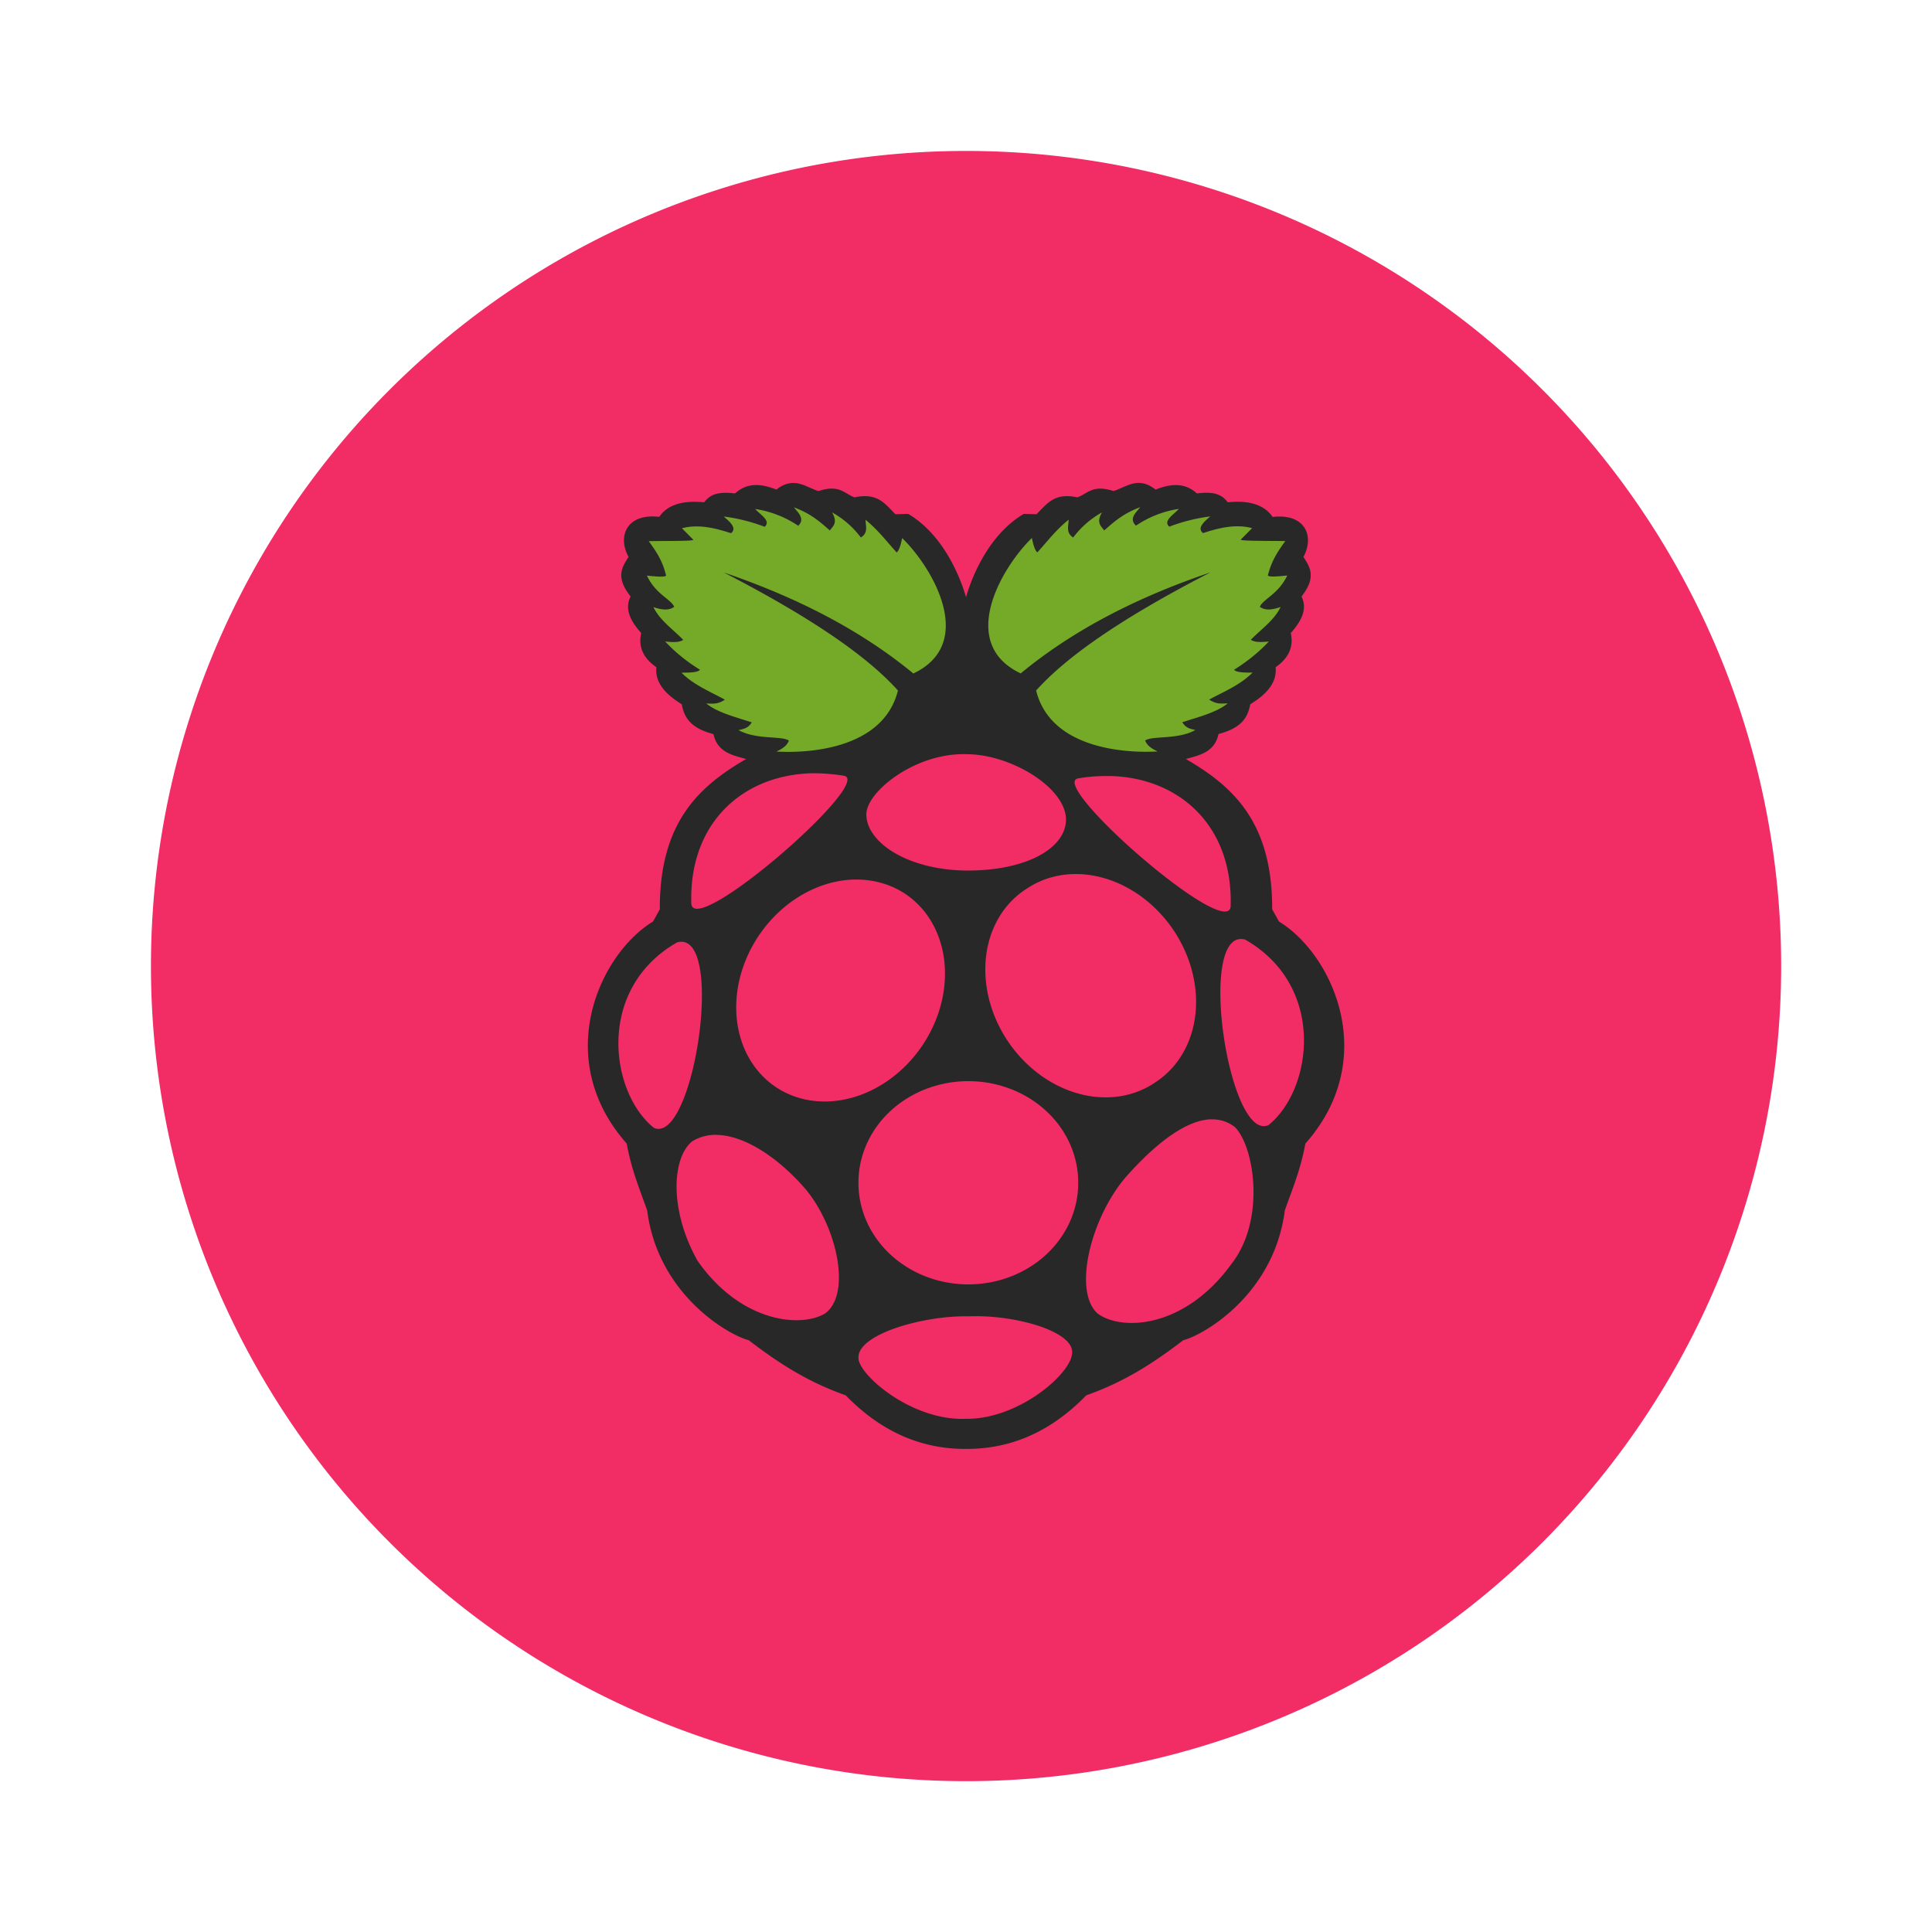
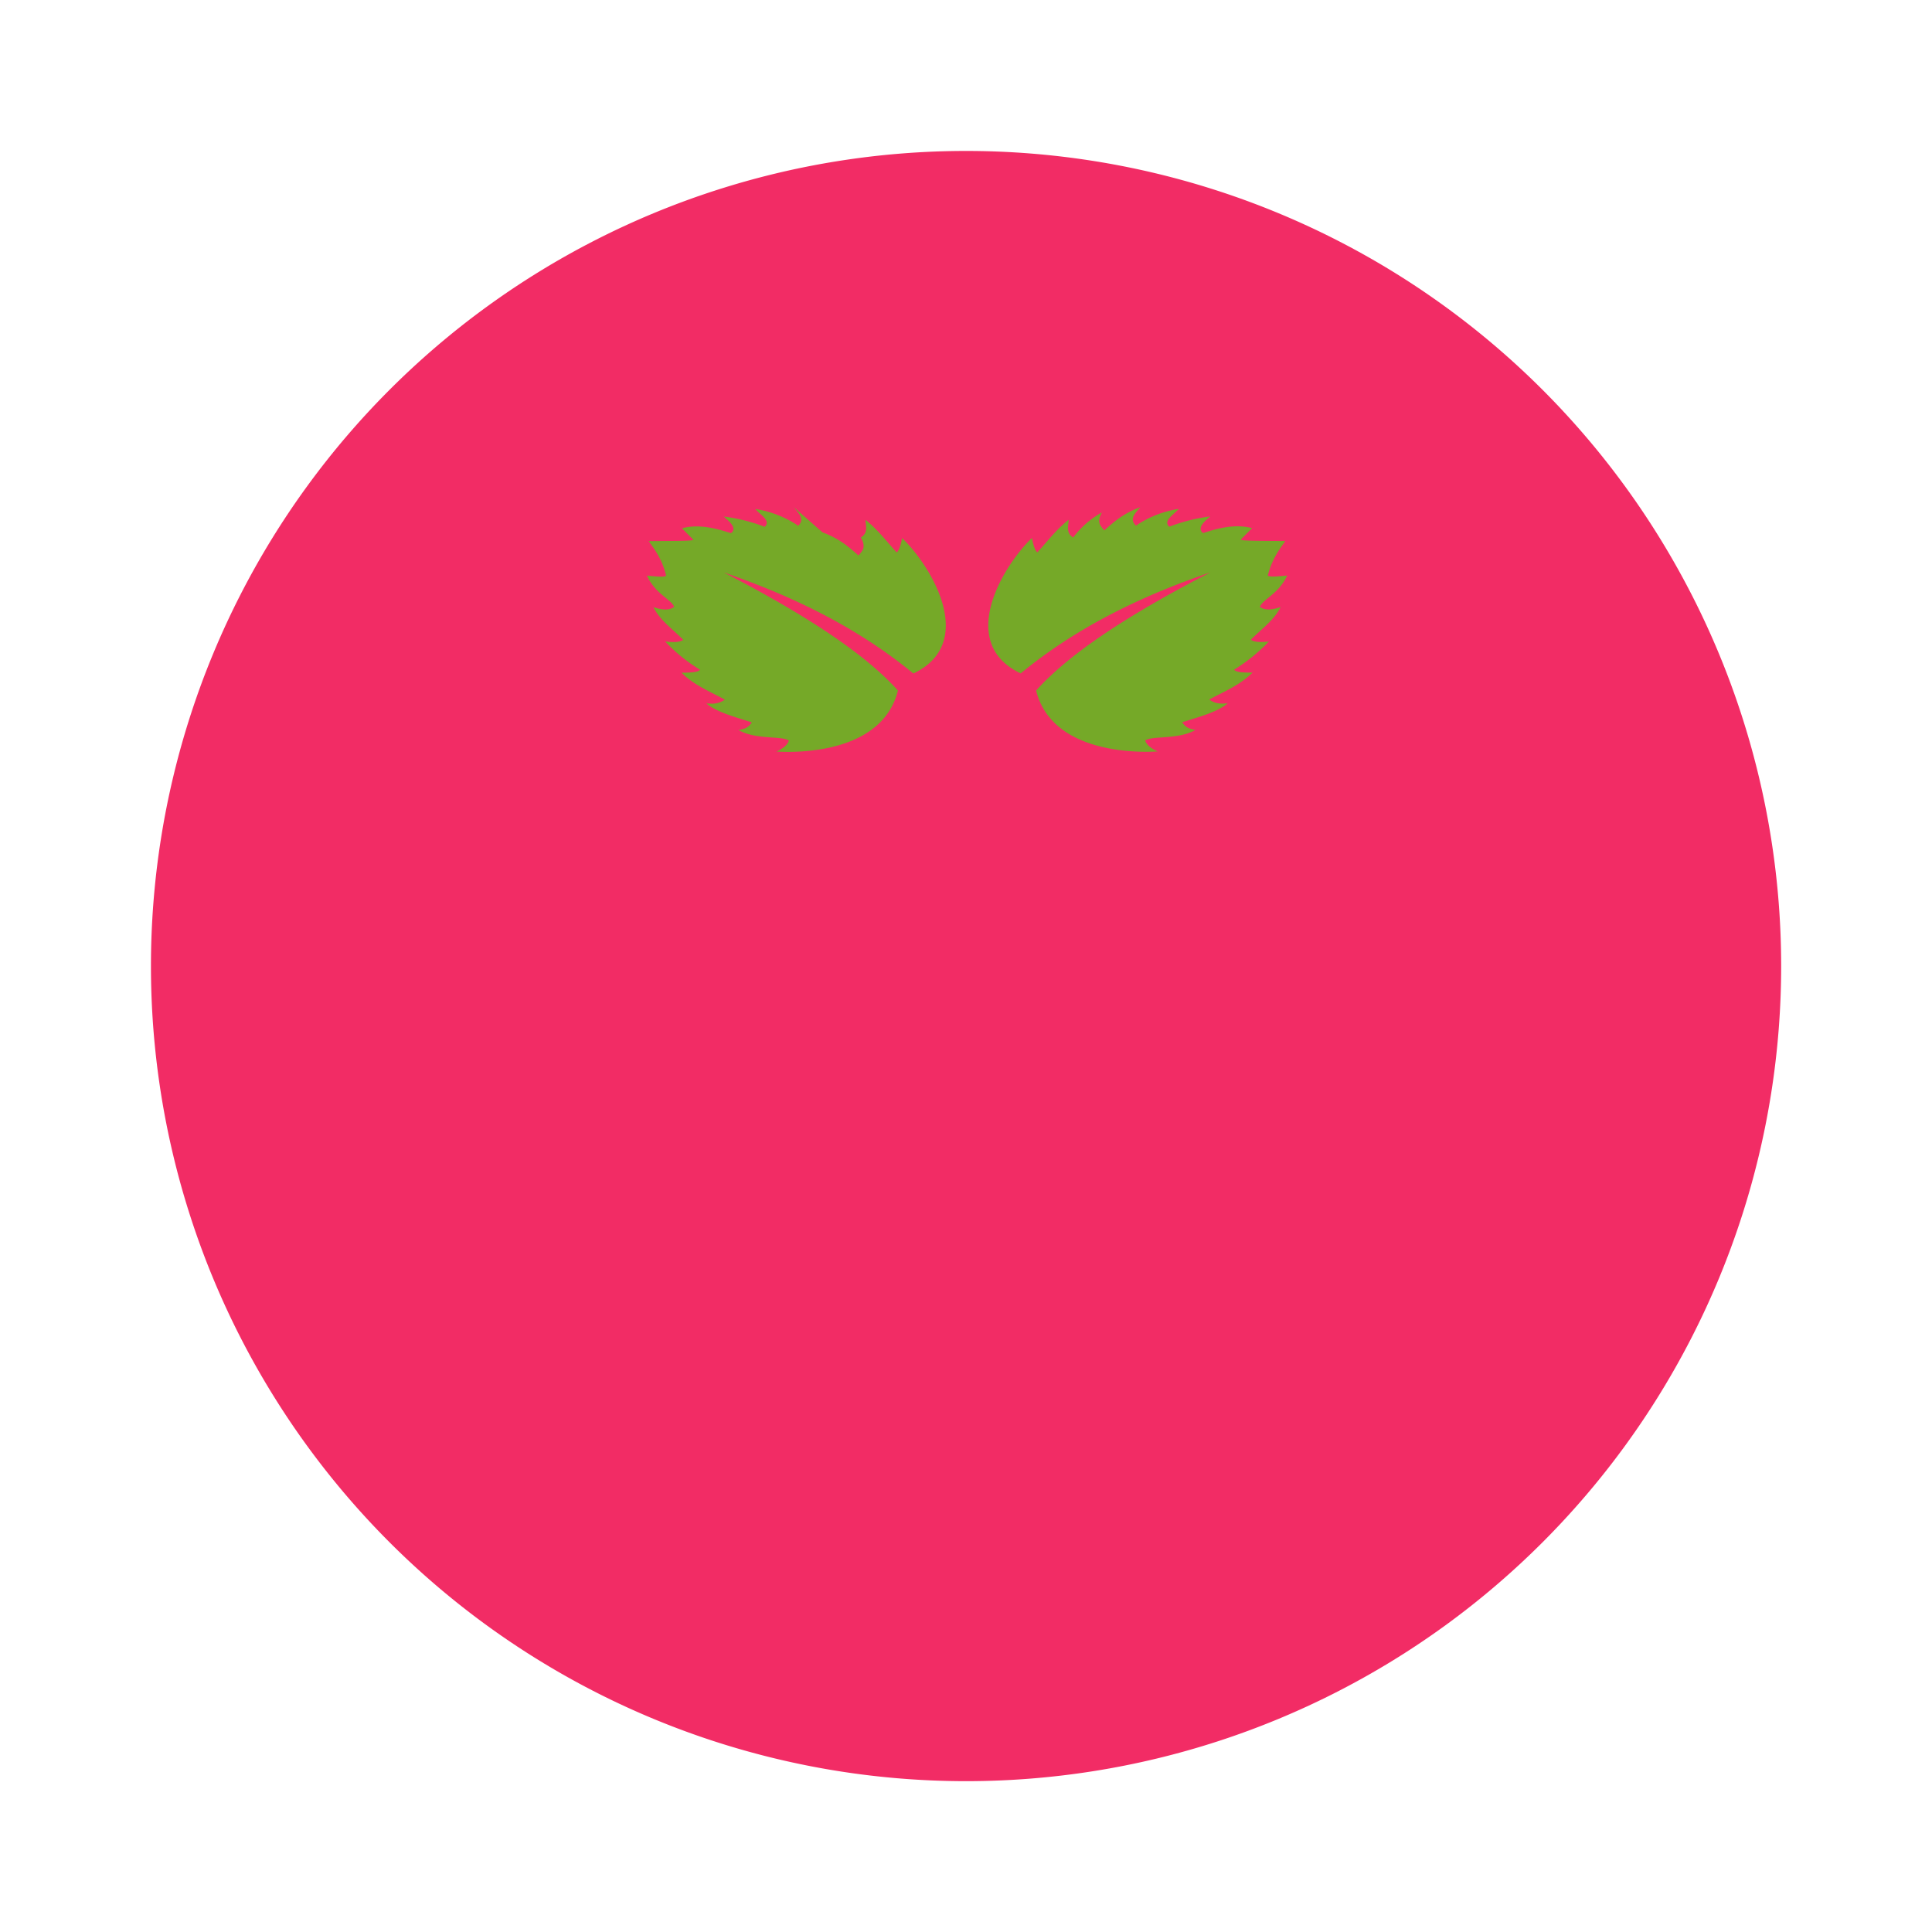
<svg xmlns="http://www.w3.org/2000/svg" width="64" height="64" viewBox="0 0 16.933 16.933">
  <path fill="#f22c65" stroke-width=".927" d="M8.467 1.323a7.144 7.144 0 1 1 0 14.288 7.144 7.144 0 0 1 0-14.288z" />
  <g stroke-width=".103">
-     <path fill="#282828" d="M6.946 4.233a.236.236 0 0 0-.14.058c-.129-.05-.253-.067-.364.034-.172-.022-.227.023-.27.077-.037 0-.282-.039-.394.128-.281-.033-.37.166-.269.351-.057.089-.117.177.018.347-.048.094-.019.197.093.32-.03.134.029.227.133.3-.02.181.167.287.222.325.021.105.066.206.278.261.035.158.163.185.287.218-.409.238-.76.55-.757 1.318l-.06.107c-.468.285-.89 1.2-.23 1.946.042.233.114.4.179.585.096.747.724 1.097.89 1.138.242.185.5.36.85.483.33.34.688.47 1.047.47h.015c.36 0 .717-.13 1.047-.47.35-.123.608-.298.85-.483.166-.04.794-.391.89-1.138.065-.185.137-.352.18-.585.66-.745.238-1.661-.231-1.946l-.06-.108c.003-.767-.348-1.08-.757-1.317.124-.033.252-.06.287-.219.212-.055.257-.154.278-.26.056-.038.242-.144.222-.325.104-.073.162-.167.133-.3.112-.124.141-.226.094-.32.134-.17.074-.258.017-.347.1-.185.012-.384-.27-.35-.112-.168-.356-.13-.393-.129-.043-.054-.098-.1-.27-.077-.11-.1-.235-.084-.363-.034-.152-.12-.253-.024-.368.013-.184-.06-.226.022-.317.055-.2-.042-.261.05-.358.148l-.112-.003c-.303.179-.453.543-.506.73-.054-.187-.204-.551-.507-.73l-.112.003c-.097-.098-.158-.19-.359-.148-.09-.033-.132-.116-.316-.055-.076-.024-.145-.074-.227-.071zM8.463 6.61c.394-.003.881.294.88.575-.003.248-.343.448-.876.445-.523-.007-.875-.253-.874-.493.001-.198.427-.538.87-.527zm-1.34.167c.089 0 .18.007.273.022.273.046-1.313 1.43-1.337 1.121-.022-.705.449-1.131 1.065-1.143zm2.598.024c.616.012 1.087.438 1.065 1.143-.024.31-1.61-1.076-1.336-1.122.093-.016.183-.022.271-.02zm-.262.86a1.019.864 55.966 0 1 .67 1.823 1.019.864 55.966 1 1-1.123-1.7 1.019.864 55.966 0 1 .453-.123zm-1.945.048a.864 1.019 34.034 0 1 .415.122.864 1.019 34.034 1 1-1.124 1.7.864 1.019 34.034 0 1 .672-1.822.864 1.019 34.034 0 1 .037 0zm3.399.526c.715.408.59 1.316.205 1.626-.35.156-.636-1.742-.205-1.626zm-4.978.024c.43-.116.146 1.781-.204 1.626-.386-.31-.51-1.218.204-1.626zM8.51 9.476a.963.888 0 0 1 .94.893.963.888 0 1 1-1.926 0 .963.888 0 0 1 .986-.893zm2.105.335a.316.316 0 0 1 .209.068c.17.17.27.812-.029 1.196-.412.572-.97.594-1.178.435-.217-.205-.05-.842.247-1.19.256-.29.525-.503.75-.51zm-4.323.136c.243.01.533.202.77.477.275.332.401.915.171 1.087-.217.131-.745.077-1.12-.462-.254-.453-.22-.913-.043-1.048a.389.389 0 0 1 .222-.054zm2.199 1.59c.387-.017.905.124.906.312.007.182-.47.594-.932.586-.478.02-.947-.392-.941-.535-.007-.21.582-.373.967-.363z" />
-     <path fill="#75a928" d="M6.957 4.445c.042.052.1.104.039.163a.92.92 0 0 0-.377-.147c.046.052.141.104.083.156a1.562 1.562 0 0 0-.359-.09c.063.053.116.105.064.146-.115-.036-.274-.085-.43-.043l.099.1c.01.014-.23.01-.39.013.058.082.118.161.152.302-.015.016-.094.007-.168 0 .076.163.208.204.239.273-.047.036-.111.027-.182.003.055.115.17.193.261.287-.023.016-.063.026-.158.014.084.091.185.174.305.248-.02.025-.094.025-.162.026.109.109.25.165.38.236-.065.045-.112.034-.162.034.093.077.251.118.398.165-.028.044-.056.056-.116.068.156.087.378.048.441.092-.015.044-.058.072-.109.096.25.015.934-.009 1.065-.535-.256-.285-.723-.62-1.525-1.034.624.213 1.188.496 1.66.885.555-.263.173-.924-.098-1.187-.014.07-.03.113-.048.126-.088-.096-.16-.194-.273-.286 0 .054.027.112-.041.155a.802.802 0 0 0-.252-.22c.052.092.008.12-.02.158-.083-.072-.162-.146-.316-.203zm3.037 0c-.153.057-.233.131-.316.204-.028-.039-.072-.066-.02-.158a.802.802 0 0 0-.252.22c-.067-.043-.04-.102-.04-.156-.114.092-.186.19-.274.286-.018-.012-.034-.056-.048-.126-.27.263-.653.925-.098 1.187.472-.39 1.037-.673 1.662-.885-.804.414-1.27.749-1.527 1.035.131.525.815.549 1.065.534-.051-.024-.094-.052-.109-.096.063-.044.286-.005.44-.092-.059-.012-.087-.024-.115-.068.147-.047.305-.088.398-.165-.05 0-.097.011-.162-.034.131-.07.271-.127.38-.236-.068 0-.141 0-.162-.025.12-.075.221-.158.305-.248-.095.011-.135.001-.158-.015.091-.093.206-.172.261-.287-.07.024-.135.034-.182-.002.031-.07.163-.111.24-.274-.075.007-.154.016-.17 0 .035-.14.095-.22.153-.302-.16-.002-.4 0-.39-.013l.099-.1c-.156-.042-.315.006-.43.043-.052-.041 0-.093.064-.146a1.562 1.562 0 0 0-.36.09c-.057-.052.038-.104.084-.156a.92.92 0 0 0-.376.147c-.063-.06-.004-.11.038-.162z" />
+     <path fill="#75a928" d="M6.957 4.445c.042.052.1.104.039.163a.92.92 0 0 0-.377-.147c.046.052.141.104.083.156a1.562 1.562 0 0 0-.359-.09c.063.053.116.105.064.146-.115-.036-.274-.085-.43-.043l.099.1c.01.014-.23.01-.39.013.058.082.118.161.152.302-.015.016-.094.007-.168 0 .076.163.208.204.239.273-.047.036-.111.027-.182.003.055.115.17.193.261.287-.023.016-.063.026-.158.014.084.091.185.174.305.248-.02.025-.094.025-.162.026.109.109.25.165.38.236-.065.045-.112.034-.162.034.093.077.251.118.398.165-.028.044-.056.056-.116.068.156.087.378.048.441.092-.015.044-.058.072-.109.096.25.015.934-.009 1.065-.535-.256-.285-.723-.62-1.525-1.034.624.213 1.188.496 1.66.885.555-.263.173-.924-.098-1.187-.014.07-.03.113-.048.126-.088-.096-.16-.194-.273-.286 0 .054.027.112-.041.155c.052.092.008.12-.02.158-.083-.072-.162-.146-.316-.203zm3.037 0c-.153.057-.233.131-.316.204-.028-.039-.072-.066-.02-.158a.802.802 0 0 0-.252.22c-.067-.043-.04-.102-.04-.156-.114.092-.186.19-.274.286-.018-.012-.034-.056-.048-.126-.27.263-.653.925-.098 1.187.472-.39 1.037-.673 1.662-.885-.804.414-1.27.749-1.527 1.035.131.525.815.549 1.065.534-.051-.024-.094-.052-.109-.096.063-.044.286-.005.44-.092-.059-.012-.087-.024-.115-.068.147-.047.305-.088.398-.165-.05 0-.097.011-.162-.034.131-.07.271-.127.38-.236-.068 0-.141 0-.162-.025.12-.075.221-.158.305-.248-.095.011-.135.001-.158-.015.091-.093.206-.172.261-.287-.07.024-.135.034-.182-.002.031-.07.163-.111.24-.274-.075.007-.154.016-.17 0 .035-.14.095-.22.153-.302-.16-.002-.4 0-.39-.013l.099-.1c-.156-.042-.315.006-.43.043-.052-.041 0-.093.064-.146a1.562 1.562 0 0 0-.36.09c-.057-.052.038-.104.084-.156a.92.92 0 0 0-.376.147c-.063-.06-.004-.11.038-.162z" />
  </g>
</svg>